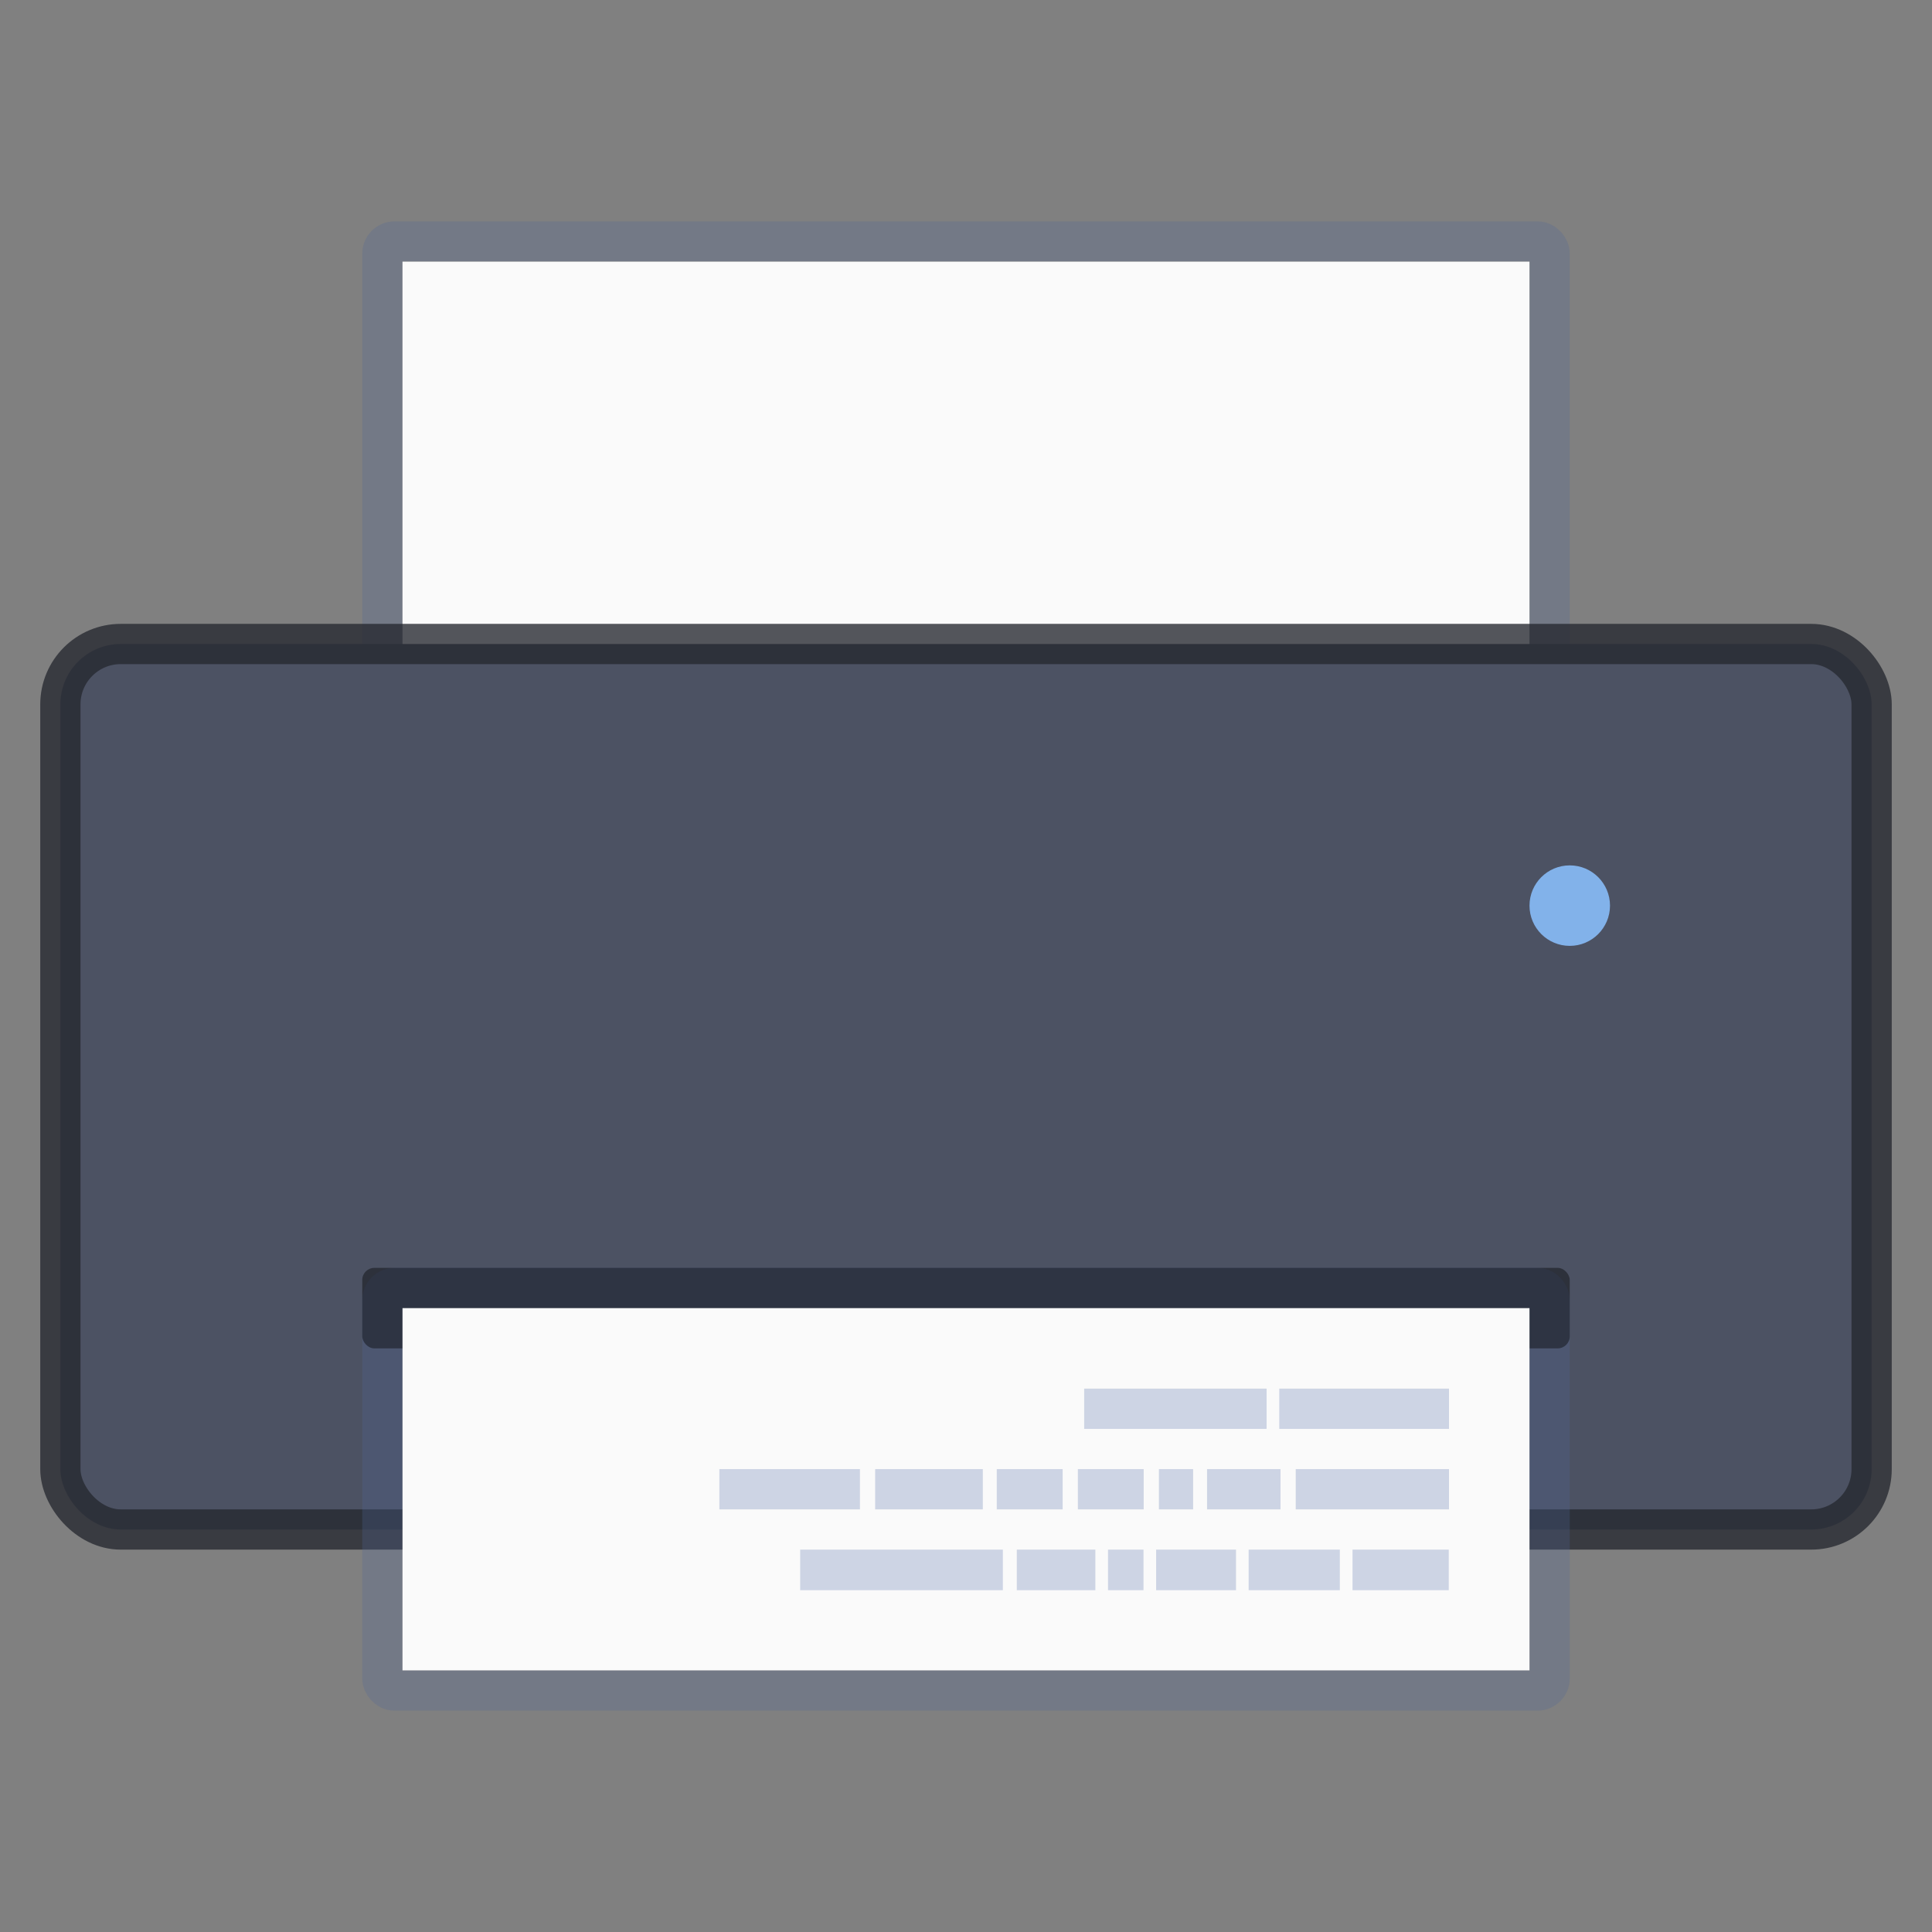
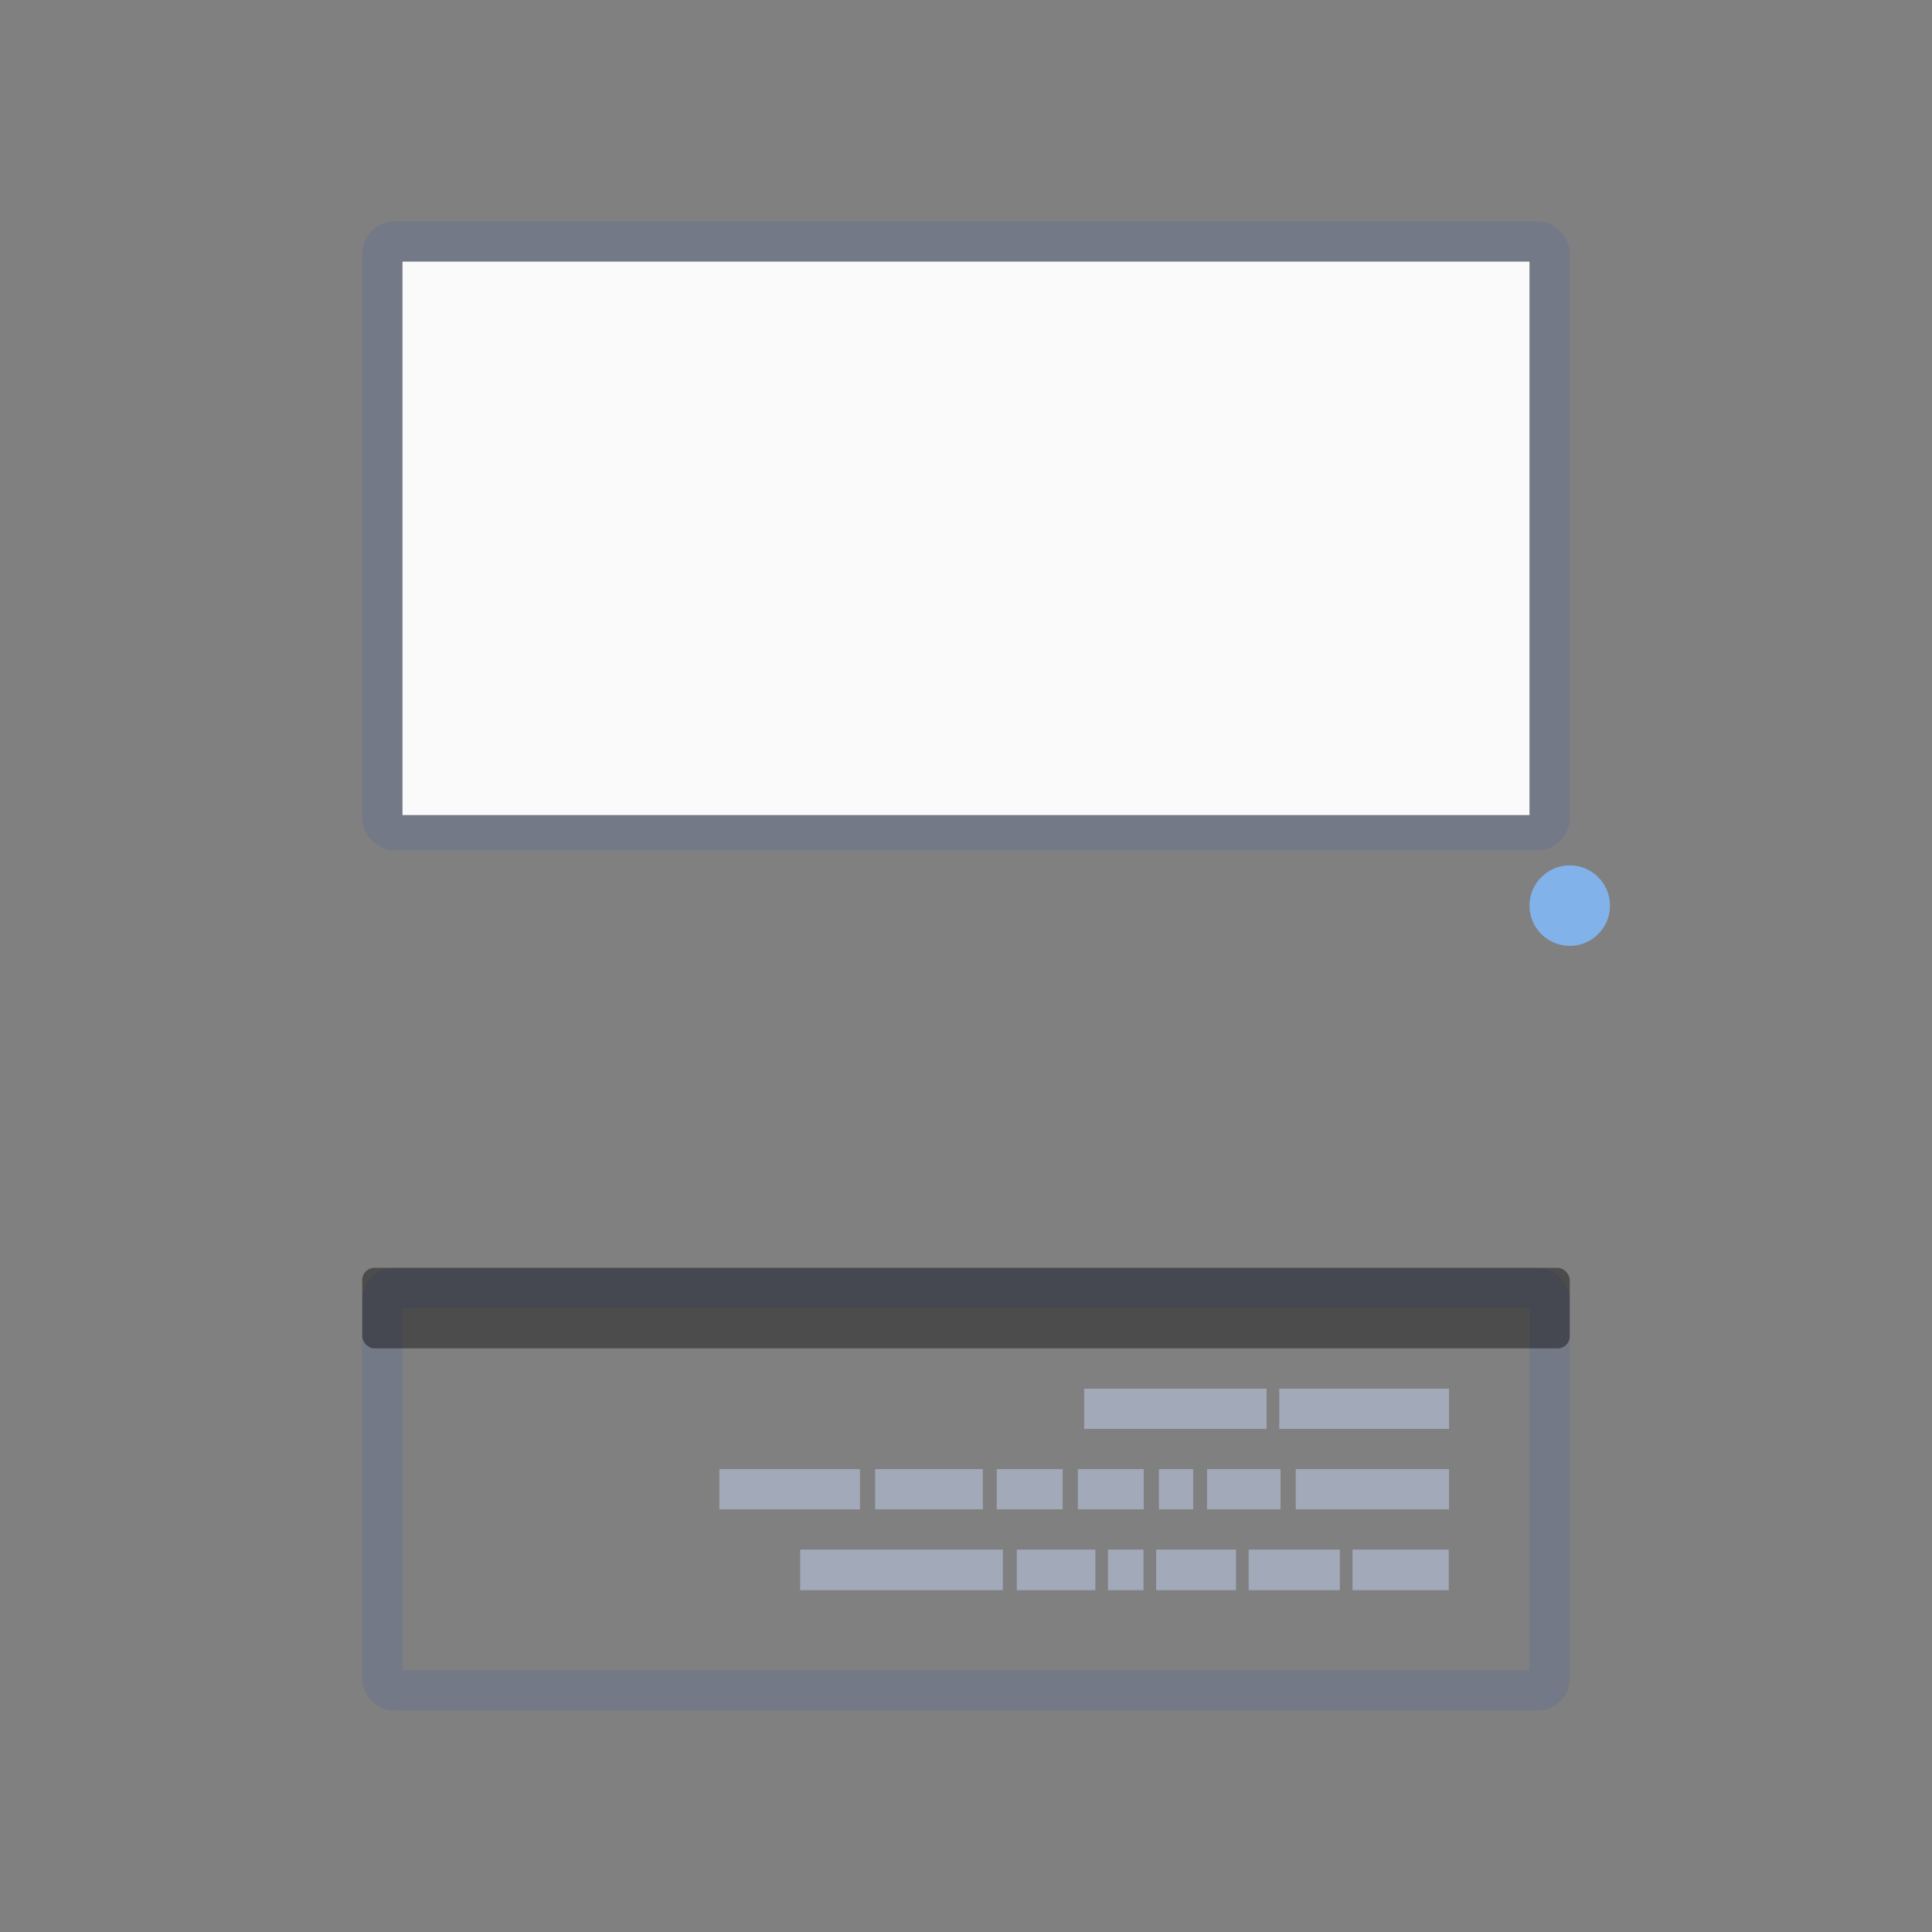
<svg xmlns="http://www.w3.org/2000/svg" height="48" width="48">
  <rect width="100%" height="100%" fill="#808080" stroke="none" />
  <g transform="translate(209.924 87.263)">
    <g transform="matrix(.75 0 0 .75 -170.924 -80.513)">
      <rect width="38.667" height="19.5" x="-39.333" y="-1" rx=".4" ry=".4" fill="none" stroke="#4f6698" stroke-width="1.333" stroke-opacity=".267" />
      <path fill="#fafafa" d="M-38.667-.333h37.333V18h-37.333z" />
    </g>
-     <rect ry="1.5" rx="1.5" y="-71.263" x="-208.424" height="22" width="45" fill="#4c5263" stroke="#262830" stroke-opacity=".784" />
    <rect ry=".3" rx=".3" y="-55.263" x="-200.424" height="10" width="29" fill="none" stroke="#4f6698" stroke-opacity=".267" />
    <ellipse ry="1" rx="1" cy="-64.763" cx="-170.924" fill="#82b2ea" />
    <rect ry=".3" rx=".3" y="-55.763" x="-200.924" height="2" width="30" fill-opacity=".404" />
-     <path fill="#fafafa" d="M-199.924-54.763h28v9h-28z" />
    <path d="M-173.93-47.755v-1.008h-2.391v1.008zm-2.706 0v-1.008h-2.266v1.008zm-2.58 0v-1.008h-1.984v1.008zm-2.298 0v-1.008h-.882v1.008zm-1.196 0v-1.008h-1.952v1.008zm-2.298 0v-1.008h-5.036v1.008zm11.084-2.008v-1h-3.808v1zm-4.186 0v-1h-1.825v1zm-2.171 0v-1h-.85v1zm-1.228 0v-1h-1.636v1zm-2.014 0v-1h-1.637v1zm-1.983 0v-1h-2.675v1zm-3.053 0v-1h-3.493v1zm14.635-2v-1h-4.217v1zm-4.532 0v-1h-4.532v1z" fill="#b4bfd8" fill-opacity=".643" />
  </g>
</svg>